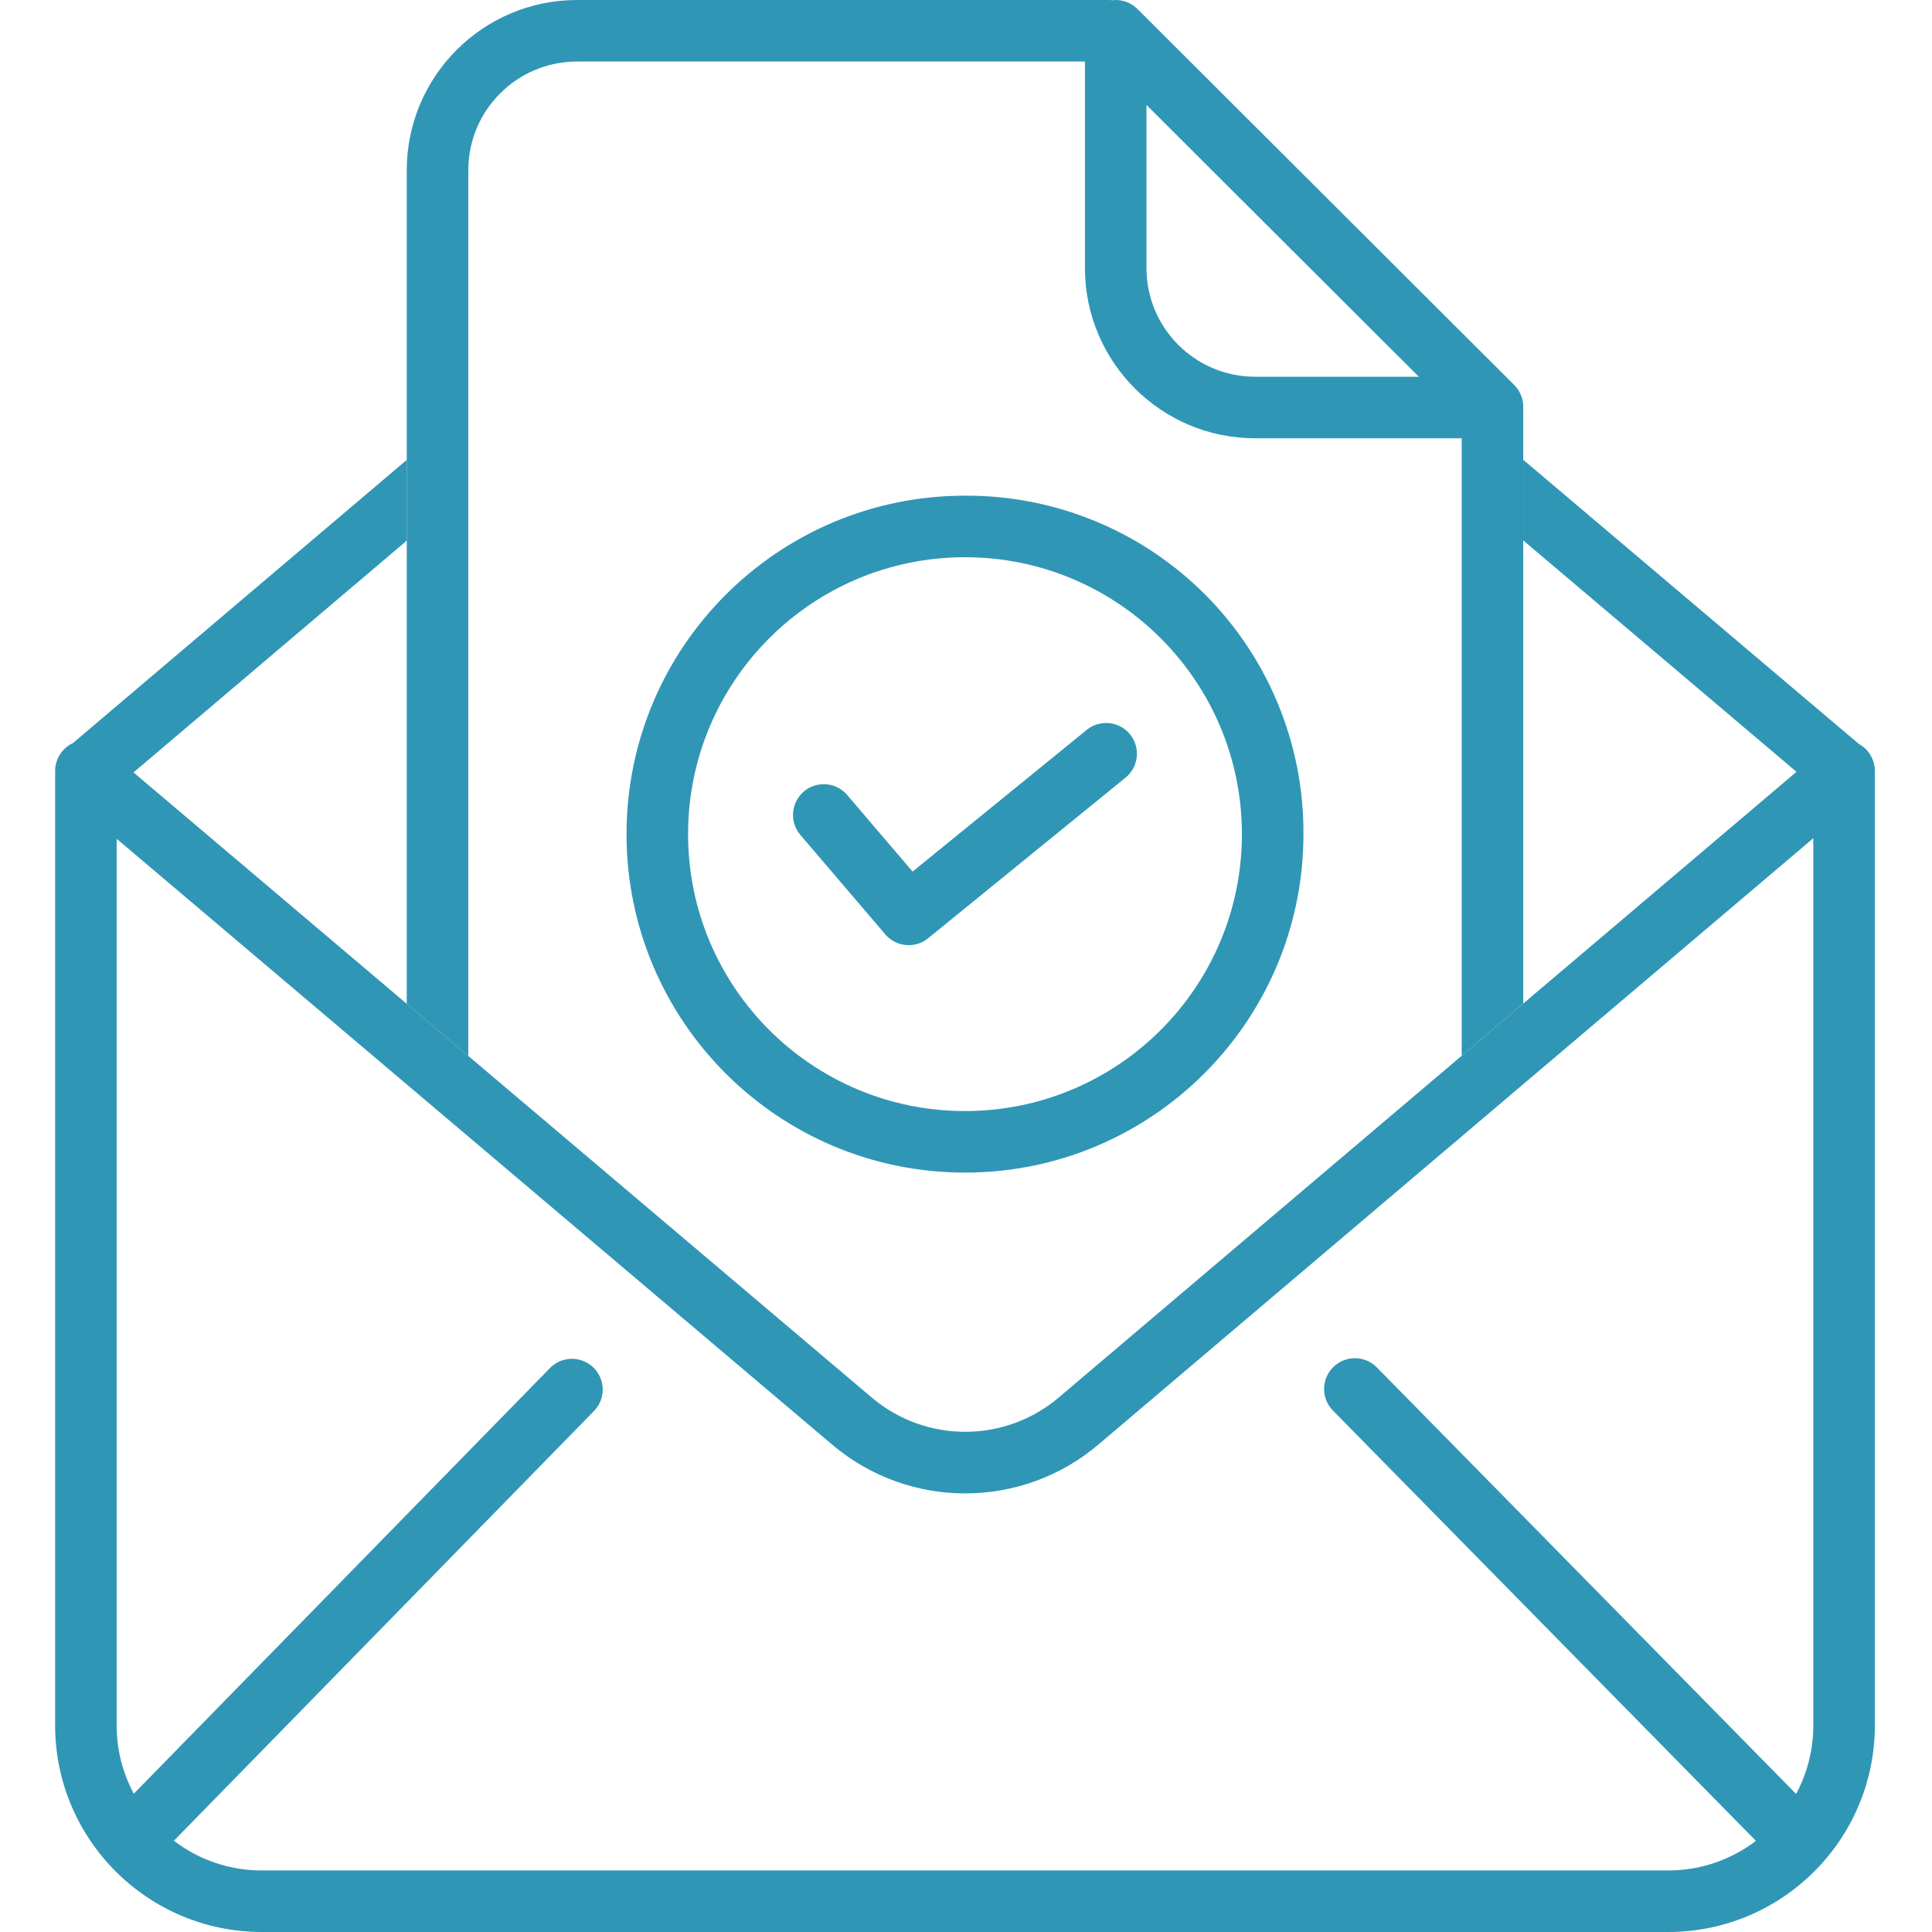
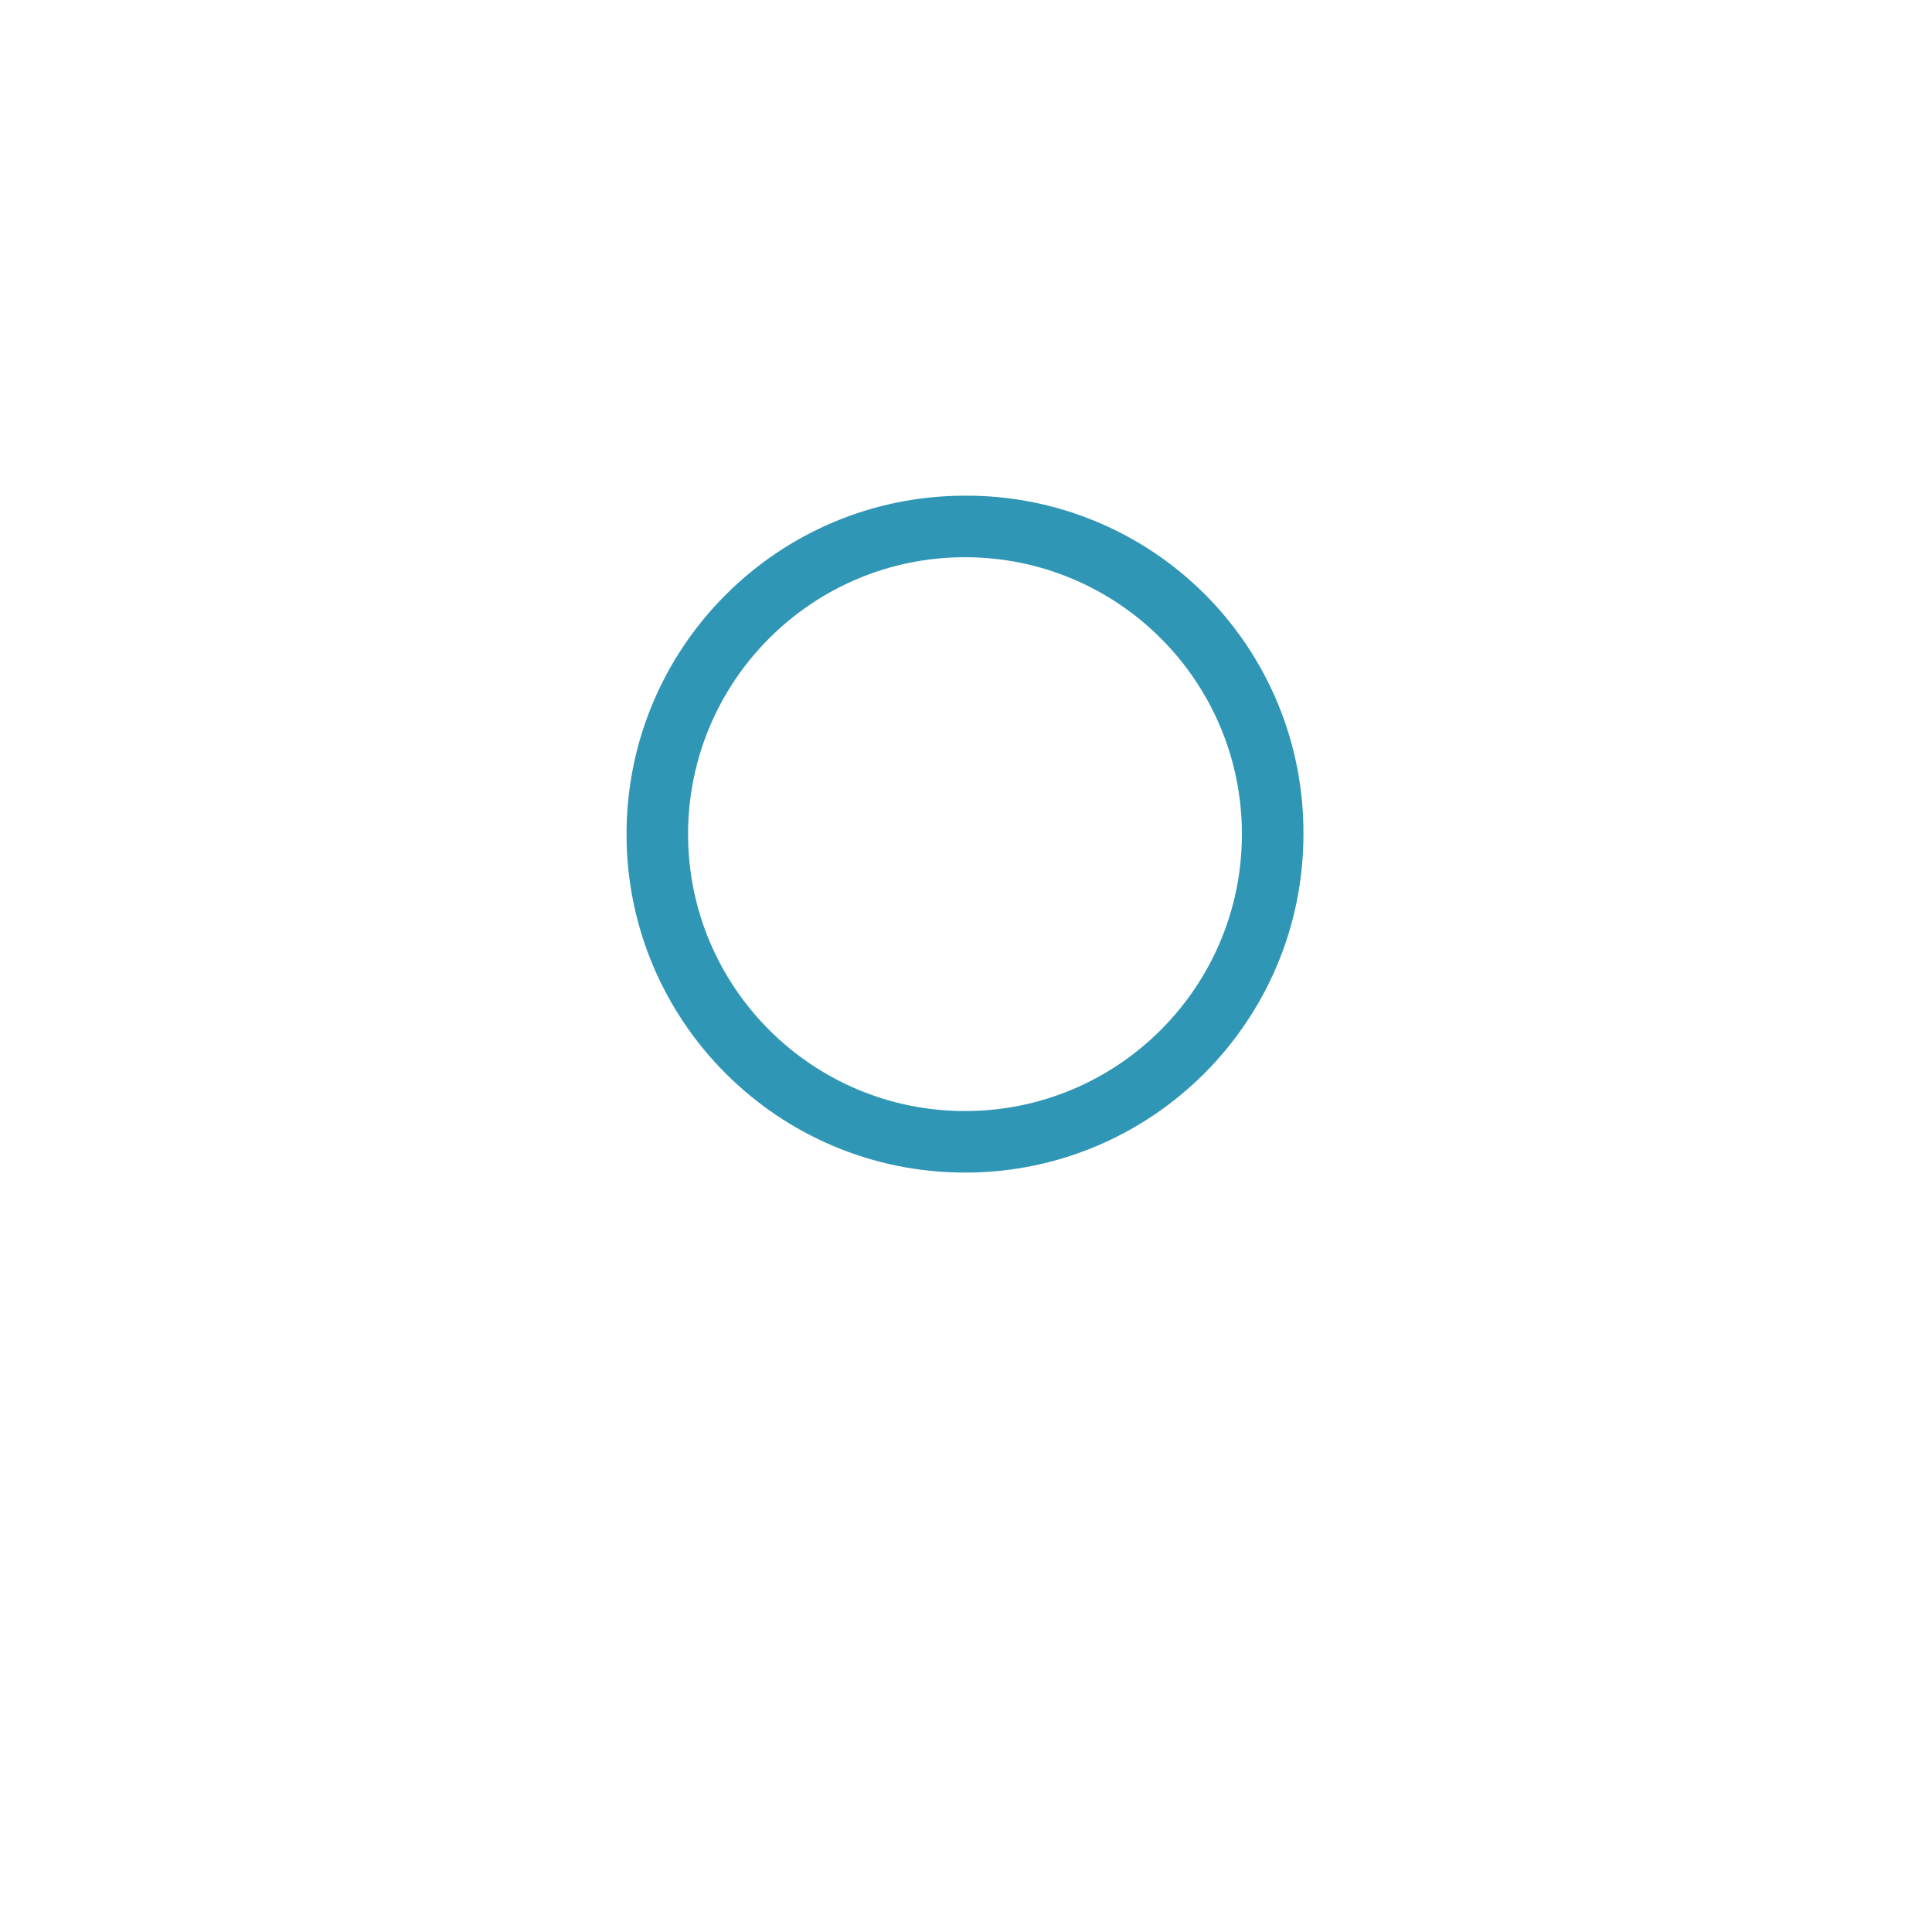
<svg xmlns="http://www.w3.org/2000/svg" height="439pt" viewBox="-12 0 439 439.54" width="439pt">
  <g fill="#3096b5">
-     <path d="m234.934 166.078-39.586 32.211-14.836-17.375c-1.617-1.93-4.145-2.84-6.621-2.391-2.477.449-4.52 2.195-5.352 4.57-.832 2.375-.328 5.012 1.324 6.91l19.277 22.574c2.469 2.891 6.793 3.281 9.738.883l44.891-36.523c1.957-1.57 2.922-4.07 2.527-6.551-.391-2.48-2.082-4.559-4.434-5.449-2.348-.891-4.992-.453-6.93 1.141zm0 0" />
    <path d="m207.27 112.77c-42.527 0-77 34.473-77 77 0 42.527 34.473 77 77 77 42.527 0 77-34.473 77-77 .109-20.453-7.965-40.105-22.43-54.57-14.465-14.461-34.113-22.539-54.57-22.43zm0 140c-34.793 0-63-28.207-63-63s28.207-63 63-63 63 28.207 63 63-28.207 63-63 63zm0 0" />
-     <path d="m246.68 2.219c-.02-.02-.039-.027-.059-.047-1.316-1.391-3.148-2.176-5.062-2.172-.262 0-.527.02-.789.051l-.121-.02c-.238-.02-.469-.031-.699-.031h-120.969c-21.367.027-38.684 17.344-38.711 38.711v189.66l14 11.859v-201.52c.02-13.641 11.07-24.691 24.711-24.711h115.578v47c.023 21.371 17.34 38.691 38.711 38.711h47v140.48l14-11.871v-135.789c0-1.859-.742-3.641-2.059-4.953zm26.59 83.492c-13.641-.012-24.699-11.07-24.711-24.711v-37.129l61.961 61.84zm0 0" />
  </g>
-   <path d="m410.641 169.262-76.371-64.66v18.34l62.172 52.648-62.172 52.73-14 11.871-91.598 77.688c-12.293 10.48-30.371 10.488-42.672.02l-91.73-77.668-14-11.859-62.168-52.641 62.168-52.73v-18.371l-75.961 64.43c-2.461 1.152-4.035 3.625-4.039 6.34v217.141c.027 25.949 21.055 46.973 47 47h320c25.945-.027 46.973-21.051 47-47v-217.141c.004-2.555-1.391-4.906-3.629-6.137zm-10.371 223.277c.008 5.441-1.34 10.801-3.918 15.59l-95.383-97.039c-2.711-2.758-7.145-2.797-9.902-.086-2.762 2.711-2.797 7.148-.086 9.906l96.23 97.898c-5.727 4.375-12.734 6.738-19.941 6.73h-320c-7.223.008-14.246-2.367-19.98-6.758l95.699-97.891c2.574-2.785 2.465-7.109-.246-9.758-2.711-2.648-7.039-2.66-9.762-.023l-94.809 96.969c-2.57-4.773-3.91-10.113-3.902-15.539v-201.711l68.551 58.043 94.129 79.707c17.516 14.918 43.266 14.906 60.77-.02l94-79.73 68.551-58.129zm0 0" fill="#3096b5" />
</svg>